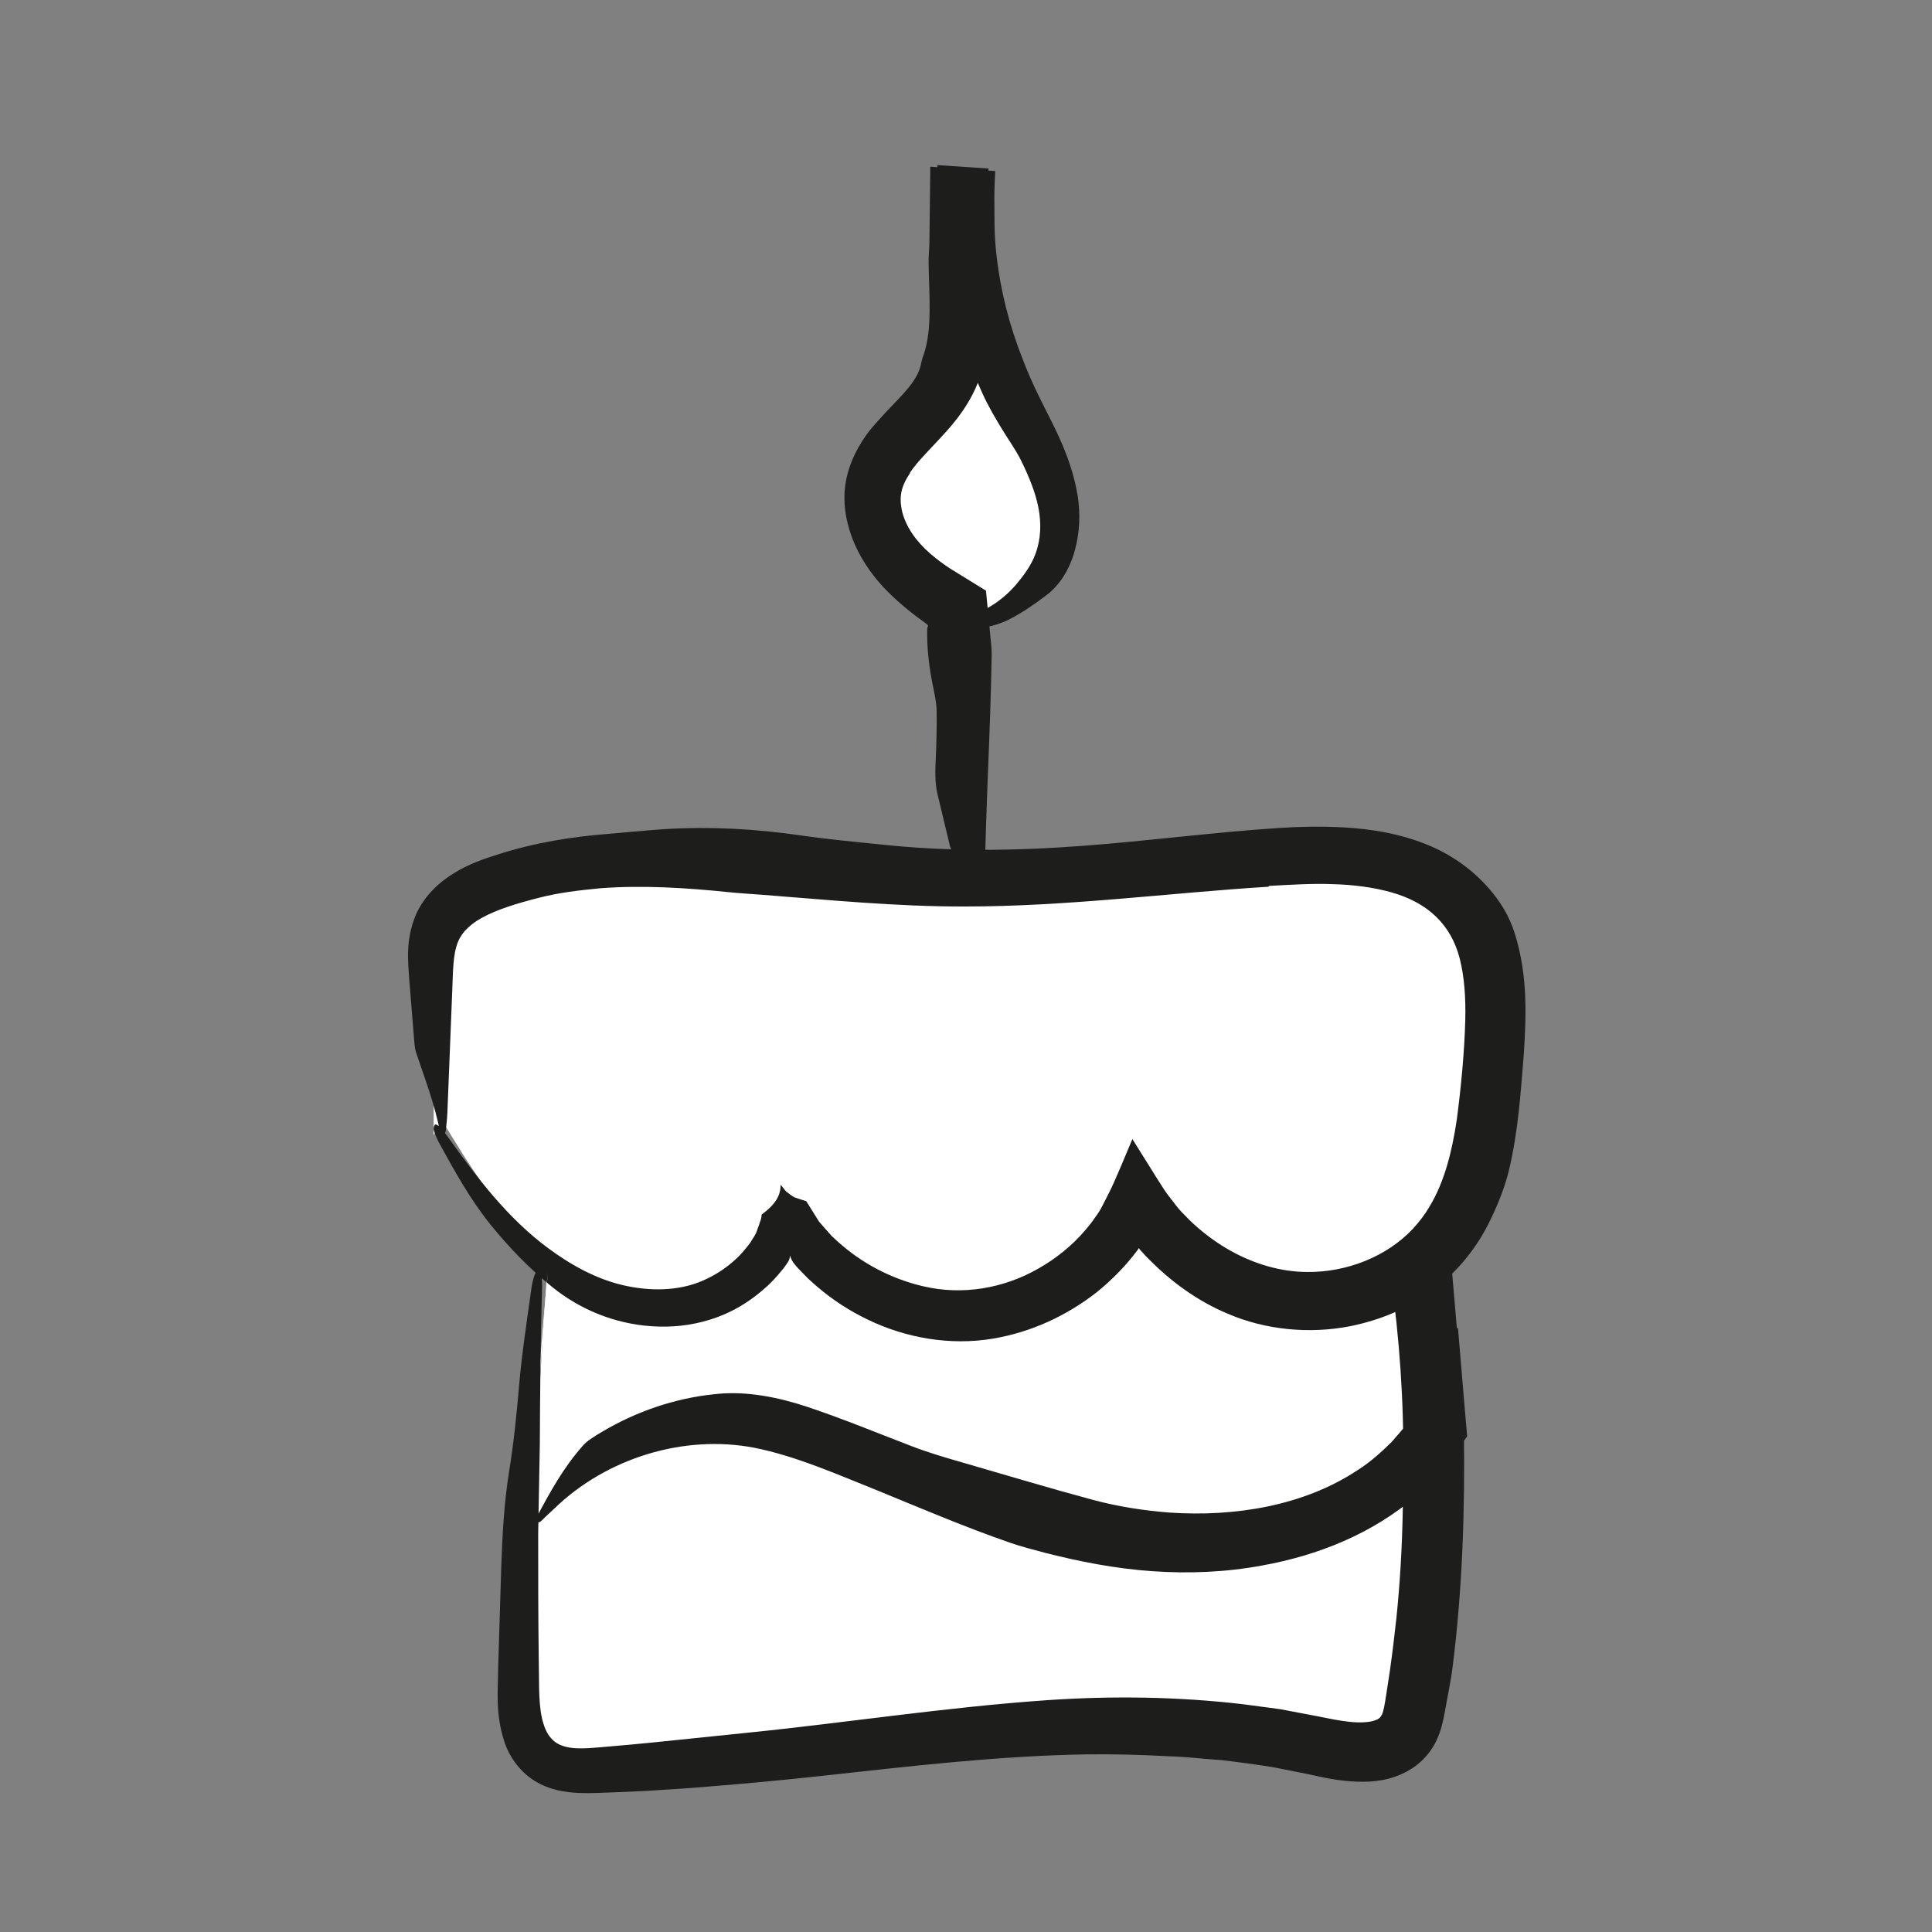
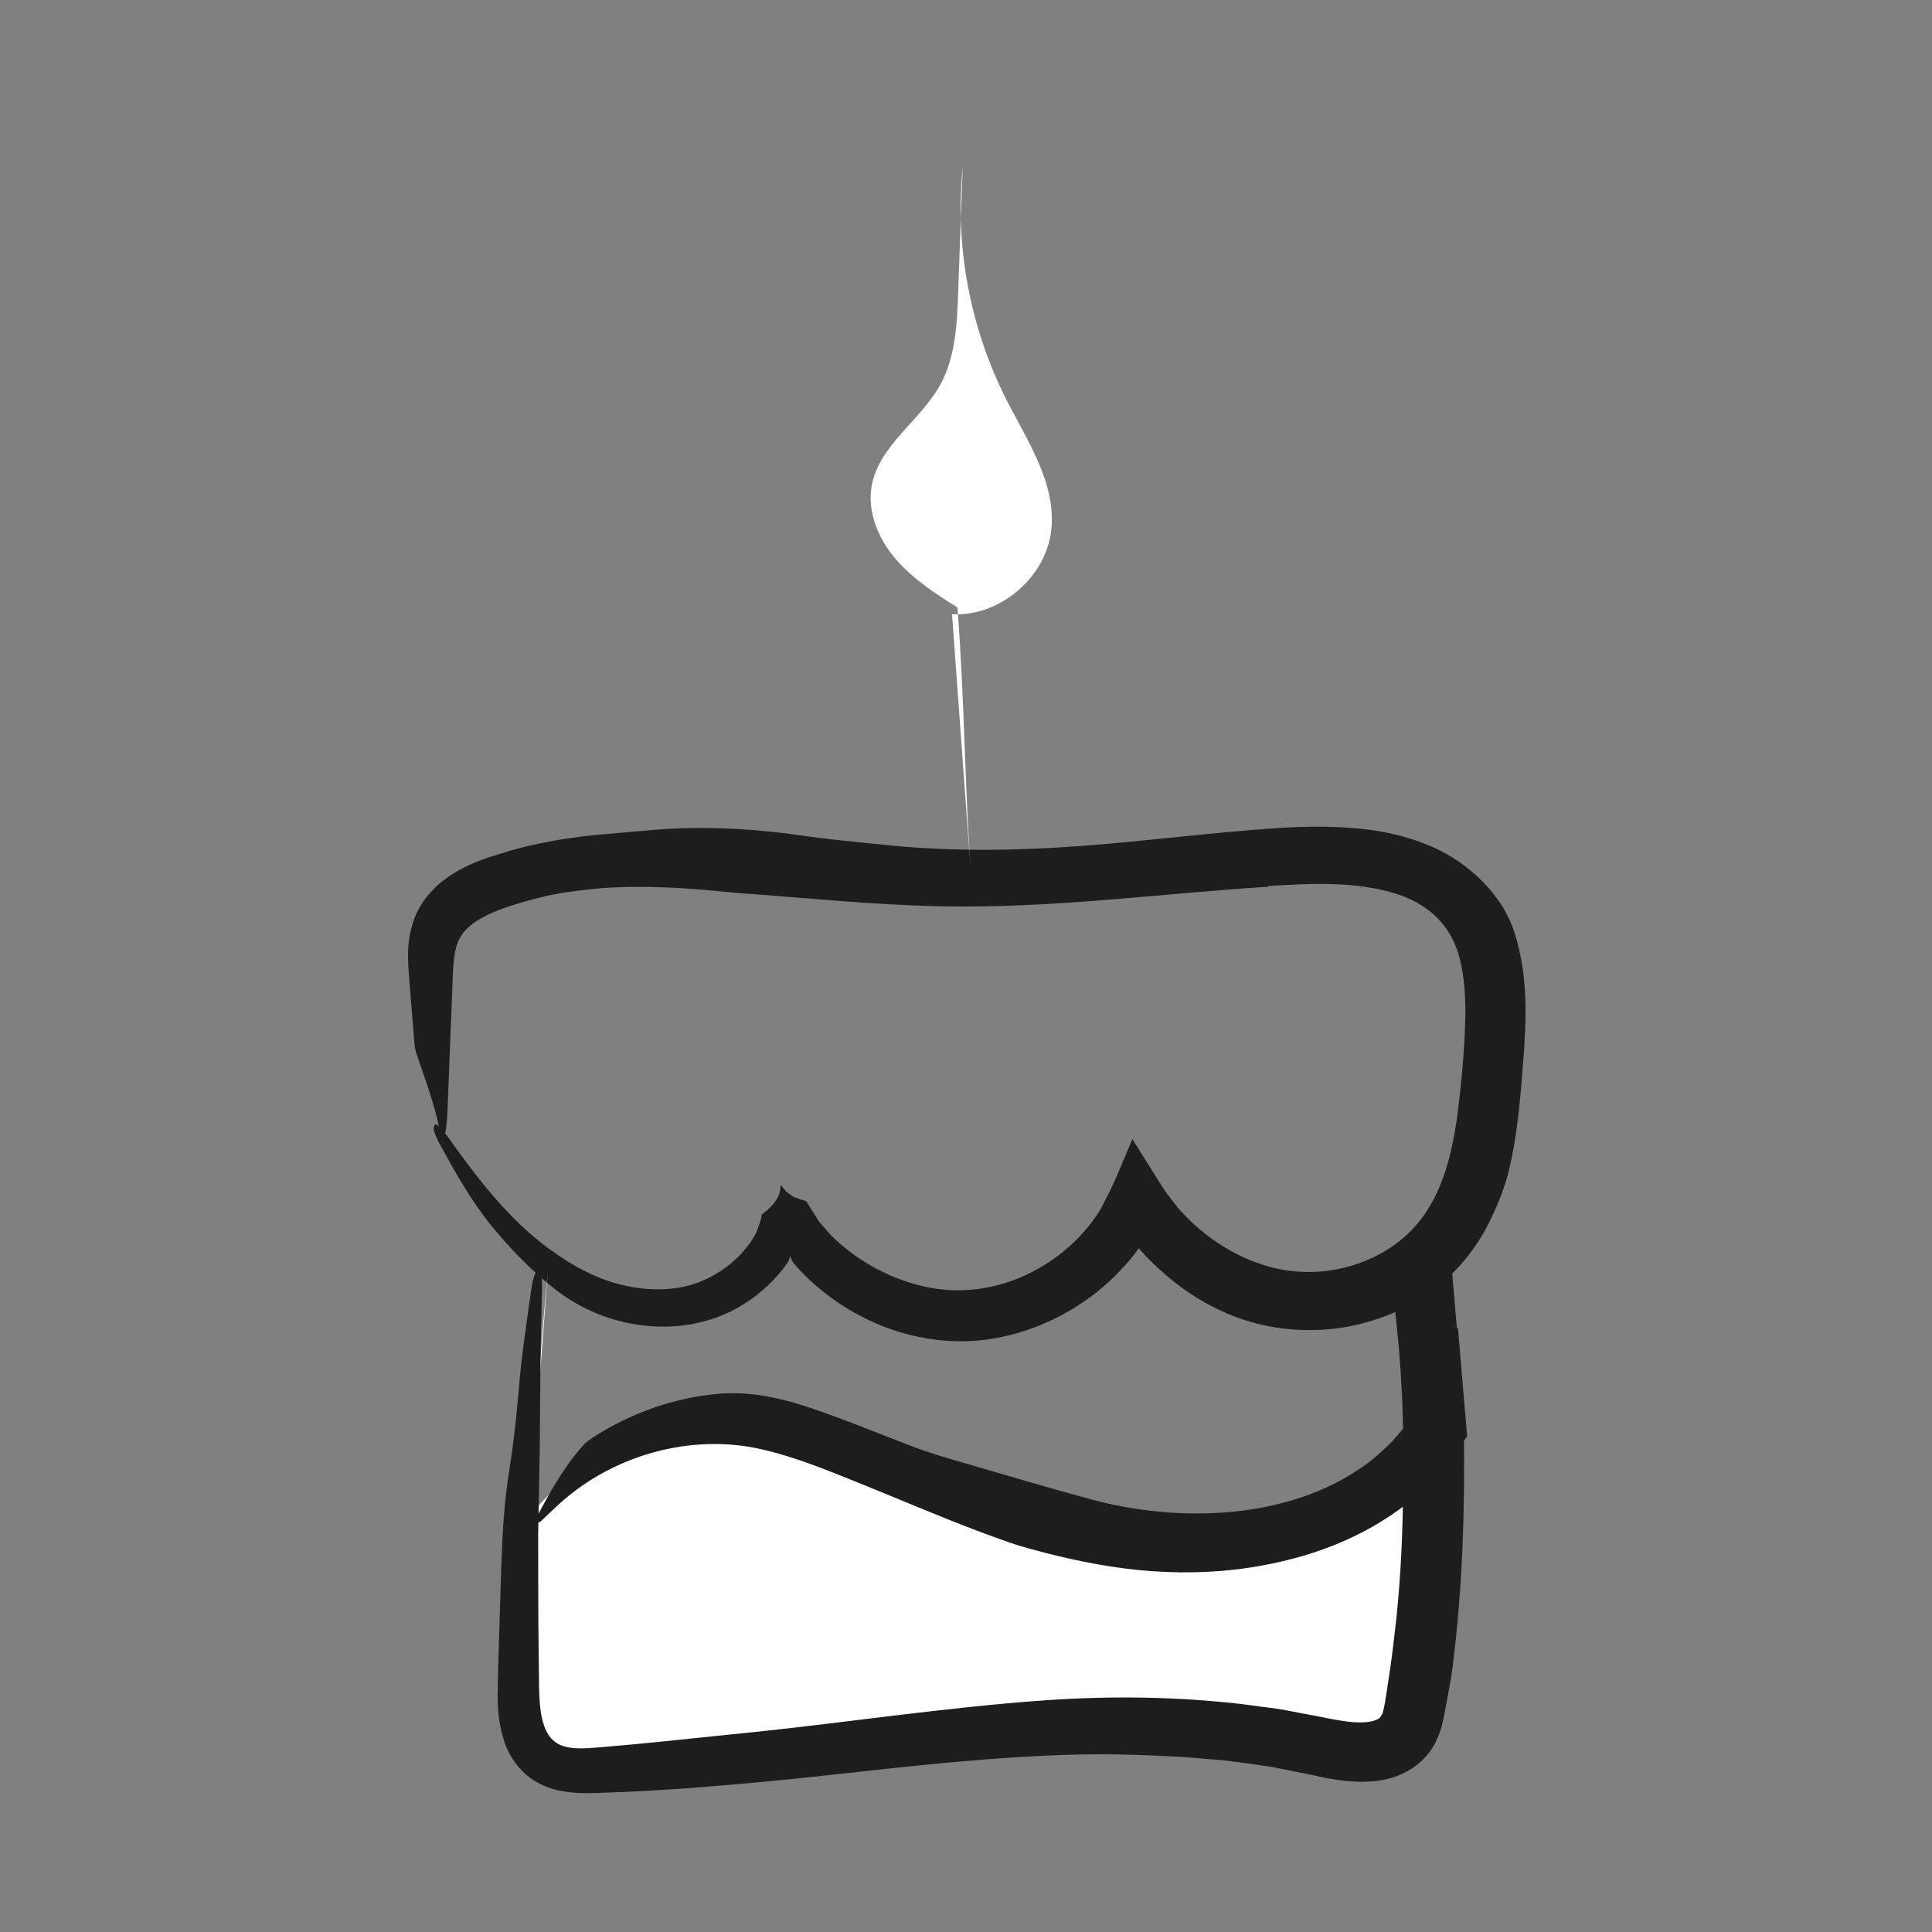
<svg xmlns="http://www.w3.org/2000/svg" id="a" viewBox="0 0 141.73 141.73">
  <rect x="0" y="0" width="141.73" height="141.73" fill="#808080" stroke="none" />
  <defs>
    <style>.b{fill:#fff;}.c{fill:#1d1d1b;}</style>
  </defs>
-   <polygon class="b" points="104.32 87.54 105.46 113.23 66.48 115.21 38.89 112.38 40.51 87.54 104.32 87.54" />
  <g>
-     <path class="b" d="M31.81,83.28l.02-11.55c0-1.2,.01-2.45,.53-3.53,.74-1.57,2.39-2.5,4-3.15,9.93-3.99,21.09-1.03,31.78-.65,8.86,.31,17.67-1.21,26.52-1.74,4.67-.28,10.03,.01,13.02,3.62,2.71,3.27,2.4,8.01,1.95,12.24-.47,4.36-1.05,8.98-3.83,12.37-2.85,3.46-7.73,4.94-12.12,4.06s-8.19-3.95-10.38-7.86c-1.99,5.24-7.4,8.98-13.01,8.98-5.6,0-11.02-3.74-13.01-8.98,.33,3.91-3.13,7.47-7,8.12s-7.84-1.07-10.78-3.67c-2.94-2.6-5.04-6-7.08-9.35" />
    <path class="c" d="M93.05,65.05c-7.27,.45-14.68,1.45-22.29,1.45-5.06,.01-10.04-.49-14.85-.86-.82-.06-1.64-.11-2.44-.19-3.18-.33-6.34-.52-9.42-.29-1.53,.15-3.07,.32-4.55,.71-1.46,.37-3.02,.83-4.17,1.47-.49,.27-.9,.59-1.22,.94-.31,.36-.51,.71-.65,1.22-.27,.98-.24,2.44-.31,3.82l-.33,8.29c-.02,.45-.07,.9-.12,1.34-.04,.33-.34,.45-.4,.15-.44-2.21-1.14-3.98-1.77-5.87-.14-.41-.15-1.04-.2-1.58l-.31-3.81c-.08-1.24-.29-2.85,.47-4.69,.62-1.44,1.75-2.45,2.82-3.1,1.09-.67,2.18-1.05,3.22-1.37,2.67-.86,5.41-1.3,8.12-1.51,1.34-.11,2.69-.25,4.01-.34,3.43-.22,6.82-.02,10.13,.46,1.92,.28,3.84,.46,5.74,.65,4.94,.54,9.85,.49,14.89,.11,4.74-.35,9.52-.99,14.39-1.31,1.5-.1,3.07-.13,4.64-.05,2.12,.11,4.32,.46,6.45,1.36,2.13,.9,4.13,2.5,5.4,4.59,.34,.57,.62,1.2,.82,1.83,.98,3.12,.84,6.14,.66,8.93-.23,2.76-.39,5.53-1.09,8.47-.29,1.18-.75,2.36-1.31,3.52-.92,1.98-2.39,3.86-4.22,5.22-1.82,1.38-3.94,2.24-6.12,2.68-2.97,.58-6.2,.28-8.98-.92-2.2-.92-4.13-2.33-5.76-3.98-.16-.15-.31-.31-.45-.47l-.22-.24-.05-.06h.01s0,.01,0,.01v-.02l-.04-.05-.02,.03-.1,.14c-.85,1.14-1.85,2.15-2.94,3.04-2.21,1.74-4.84,2.96-7.65,3.43-3.13,.53-6.4-.05-9.17-1.39-1.34-.64-2.59-1.45-3.72-2.42-.27-.25-.57-.48-.82-.75l-.39-.4c-.12-.12-.3-.31-.3-.32l-.23-.28-.07-.11c-.04-.07-.08-.14-.11-.22-.02-.04-.04-.08-.05-.13-.01-.03-.04-.12-.03-.06,0,.12-.04,.27-.11,.4l-.07,.11-.06,.09c-.1,.14-.2,.3-.32,.43-.44,.55-.92,1.06-1.46,1.51-1.12,.96-2.4,1.7-3.82,2.14-1.44,.45-2.89,.59-4.31,.49-2.74-.18-5.26-1.25-7.22-2.82-1.71-1.37-3.22-2.94-4.57-4.6-1.52-1.88-2.66-3.96-3.77-5.98-.17-.31-.32-.66-.41-.96-.05-.18,.01-.35,.08-.43,.04-.05,.21,.04,.31,.14,.23,.24,.46,.52,.67,.81,2.12,2.98,4.39,5.94,7.29,8.09,1.64,1.22,3.48,2.25,5.44,2.72,2,.48,4.16,.47,5.95-.32,.9-.39,1.74-.94,2.45-1.61,.36-.33,.67-.71,.96-1.09,.08-.1,.13-.19,.2-.31,.11-.16,.21-.32,.3-.51l.22-.62c.06-.22,.17-.37,.17-.7,1.05-.76,1.35-1.41,1.39-2.02v-.1s0-.08,.04-.03l.13,.16c.09,.11,.16,.22,.27,.32,.19,.14,.36,.28,.57,.4,.29,.1,.58,.2,.88,.29,.31,.49,.62,1.01,.93,1.49,.31,.35,.65,.76,.94,1.07,.48,.46,.98,.88,1.51,1.28,1.56,1.15,3.34,1.97,5.2,2.4,2.86,.68,5.92,.16,8.48-1.32,1.28-.73,2.44-1.67,3.39-2.78,.23-.28,.47-.55,.67-.86l.23-.32c.09-.14,.19-.28,.27-.43l.49-.96c.33-.61,.63-1.36,.94-2.06l.87-2.07,1.89,3.02c.28,.43,.55,.89,.85,1.25,.29,.37,.6,.81,.89,1.1,.35,.37,.71,.73,1.09,1.06,.76,.67,1.59,1.26,2.46,1.75,1.75,.98,3.69,1.56,5.62,1.57,2.94,.04,5.89-1.15,7.78-3.17,.45-.49,.87-1.03,1.22-1.63,1.09-1.8,1.65-4.03,2-6.39,.31-2.35,.56-4.97,.62-7.28,.04-1.62-.06-3.15-.4-4.5-.63-2.5-2.35-4.13-5.02-4.88-1.32-.37-2.78-.56-4.29-.6-1.51-.06-3.08,.04-4.7,.13v.03Z" />
  </g>
  <g>
    <path class="b" d="M71.29,64.95c-.52-6.67-.51-13.38-1.05-20.38-1.64-1.04-3.3-2.11-4.56-3.59s-2.08-3.45-1.73-5.36c.55-2.97,3.59-4.77,5.04-7.42,1.11-2.03,1.22-4.44,1.3-6.75l.33-9.16c-.57,5.79,.54,11.73,3.16,16.93,1.56,3.09,3.72,6.22,3.34,9.67-.39,3.48-3.78,6.36-7.28,6.17" />
-     <path class="c" d="M66.77,34.69c-.68,1.01-.84,1.77-.58,2.88,.29,1.1,1.01,2.14,2.07,3.06,.44,.38,.93,.74,1.46,1.09l2.61,1.61,.34,3.53c.04,.37,.08,.75,.08,1.12-.05,2.95-.16,5.88-.28,8.8-.09,2.46-.19,4.91-.22,7.37,0,.2-.04,.4-.07,.6-.03,.15-.32,.23-.39,.1-.51-.94-1.27-1.68-1.96-2.49-.15-.17-.18-.46-.24-.7-.27-1.13-.54-2.25-.81-3.38-.22-.9-.17-1.8-.13-2.71,.05-1.15,.08-2.3,.06-3.45-.01-.57-.14-1.14-.25-1.69-.3-1.45-.48-2.89-.44-4.36,.04-.08,.05-.12,.06-.19-.04-.04,0-.02-.11-.11-.96-.69-1.96-1.47-2.89-2.41-.92-.93-1.78-2.09-2.36-3.39-.54-1.23-.88-2.64-.74-4.13,.15-1.5,.8-2.84,1.53-3.87,.45-.64,.96-1.16,1.42-1.67,1.25-1.34,2.45-2.38,2.66-3.73,.04-.19,.1-.37,.17-.56,.64-1.85,.4-4.29,.36-6.73-.01-.49,.05-.99,.06-1.48l.06-5.06v-.51l4.77,.32c-.05,.9-.08,1.8-.06,2.7,0,.83,0,1.67,.06,2.5,.2,2.61,.77,5.2,1.66,7.66,.38,1.04,.78,2.06,1.26,3.07,1.05,2.26,2.61,4.7,3.13,7.91,.2,1.3,.16,2.68-.23,4.05-.36,1.3-1.07,2.48-2.09,3.24-.87,.66-1.75,1.27-2.71,1.76-1.09,.55-2.34,.75-3.53,.68-.19-.02-.38-.07-.53-.16-.09-.05-.14-.19-.15-.3,0-.06,.08-.16,.14-.19,.16-.07,.32-.12,.49-.14,1.69-.32,3.1-1.29,4.1-2.46,.57-.68,1.1-1.4,1.4-2.21,.42-1.12,.45-2.29,.22-3.45-.23-1.15-.7-2.27-1.25-3.4-.4-.81-.95-1.56-1.44-2.37-.49-.81-.99-1.66-1.4-2.56-1.38-3.06-2.42-6.28-2.99-9.61-.35-2.09-.44-4.24-.35-6.37l.03-.79,3.74,.25,.07,3.82,.02,1.11,.03,3.4c0,1.12,.04,2.28-.04,3.55-.06,.87-.2,1.78-.47,2.71-.25,.86-.6,1.75-1.1,2.57-.49,.82-1.04,1.51-1.58,2.11-1.07,1.2-2.09,2.15-2.69,3.05l.02,.02Z" />
  </g>
  <g>
    <path class="b" d="M38.83,111.27c3.78-4.84,10.18-7.49,16.27-6.73,2.14,.27,4.21,.92,6.24,1.63,7.54,2.62,14.93,6.07,22.87,6.91,7.94,.84,16.87-1.58,21.15-8.32l-1.26-13.19c1.9,11.1,1.81,22.53-.28,33.59-.12,.65-.26,1.31-.61,1.86-1.25,1.95-4.16,1.49-6.41,.94-17.31-4.22-35.37,.83-53.18,1.47-1.17,.04-2.42,.04-3.39-.62-1.51-1.03-1.66-3.17-1.64-5,.09-10.19,.63-20.38,1.6-30.52" />
    <path class="c" d="M106.96,97.47l.48,5.71,.08,.93,.06,.68,.03,.34c0,.11,.06,.24-.04,.32l-1.34,1.88-1.08,1.23-1.18,1.12c-3.28,2.85-7.32,4.43-11.36,5.16-2.68,.5-5.4,.61-8.11,.42-2.69-.19-5.3-.7-7.85-1.35-.86-.23-1.73-.45-2.56-.74-3.29-1.14-6.43-2.48-9.55-3.76-3.12-1.25-6.21-2.62-9.24-3.21-5.08-.97-10.77,.72-14.64,4.47-.33,.3-.64,.6-.95,.9-.23,.22-.55,.13-.41-.14,1.05-1.98,2.02-3.75,3.47-5.39,.31-.36,.92-.72,1.44-1.03,2.44-1.44,5.24-2.43,8.18-2.73,2.36-.28,4.76,.24,6.85,.93,2.68,.9,5.13,1.92,7.64,2.88,1.24,.48,2.52,.85,3.77,1.21,3.25,.94,6.4,1.89,9.57,2.74,1.83,.49,3.74,.78,5.56,.92,4.81,.33,9.88-.5,13.81-3.11,.94-.59,1.75-1.33,2.53-2.1,.34-.42,.74-.8,1.03-1.26l.17-.24c.04-.05,0-.13,0-.19l-.72-7.3-.39-4.57-.04-.45,3.78-.5c.64,3.99,.92,8.01,1.35,12.01,.07,.57,.08,1.17,.09,1.75,.08,5.76-.1,11.51-.82,17.22-.14,1.16-.4,2.31-.6,3.47-.1,.52-.22,1.18-.57,1.94-.35,.78-.95,1.5-1.68,2.01-1.5,1.02-3.03,1.1-4.23,1.06-1.23-.05-2.32-.28-3.34-.51l-2.75-.55c-1.26-.2-2.53-.37-3.8-.52-1.28-.08-2.55-.25-3.85-.28-2.02-.11-4.06-.17-6.11-.14-6.43,.11-12.91,.87-19.47,1.59-2.76,.3-5.53,.56-8.32,.78-1.54,.14-3.09,.22-4.63,.32l-2.33,.1c-.79,.02-1.51,.08-2.46,.04-.92-.05-2.1-.19-3.23-.9-1.13-.7-1.89-1.87-2.21-2.89-.67-2.07-.45-3.79-.45-5.27l.23-7.48c.08-2.41,.21-4.79,.59-7.13,.33-2.03,.54-4.12,.72-6.23,.21-2.38,.57-4.74,.9-7.09,.05-.36,.14-.75,.25-1.04,.07-.18,.22-.28,.33-.31,.06-.02,.15,.16,.16,.31,.03,.34,.06,.71,.04,1.08-.11,3.78-.14,7.56-.16,11.35-.04,2.18-.08,4.37-.12,6.55,0,3.04,0,6.08,.04,9.13,.04,1.52-.04,3.09,.22,4.36,.14,.64,.36,1.2,.7,1.56,.33,.37,.75,.57,1.34,.67,.83,.14,1.95,0,3.03-.09,1.08-.09,2.16-.19,3.24-.3l6.51-.67c7.38-.74,14.77-1.9,22.3-2.42,4.73-.32,9.54-.26,14.32,.3l2.71,.36,2.69,.51,1.27,.25c.39,.07,.78,.13,1.14,.17,.73,.08,1.42,.05,1.83-.09,.42-.14,.45-.26,.57-.47,.09-.18,.19-.69,.29-1.36l.29-1.9c.18-1.27,.33-2.54,.47-3.81,.26-2.55,.41-5.1,.46-7.66,.04-1.77,.06-3.54,.04-5.31-.04-4.62-.45-9.23-1.17-13.8l4.58-.61,.52,6.11h.03Z" />
  </g>
</svg>